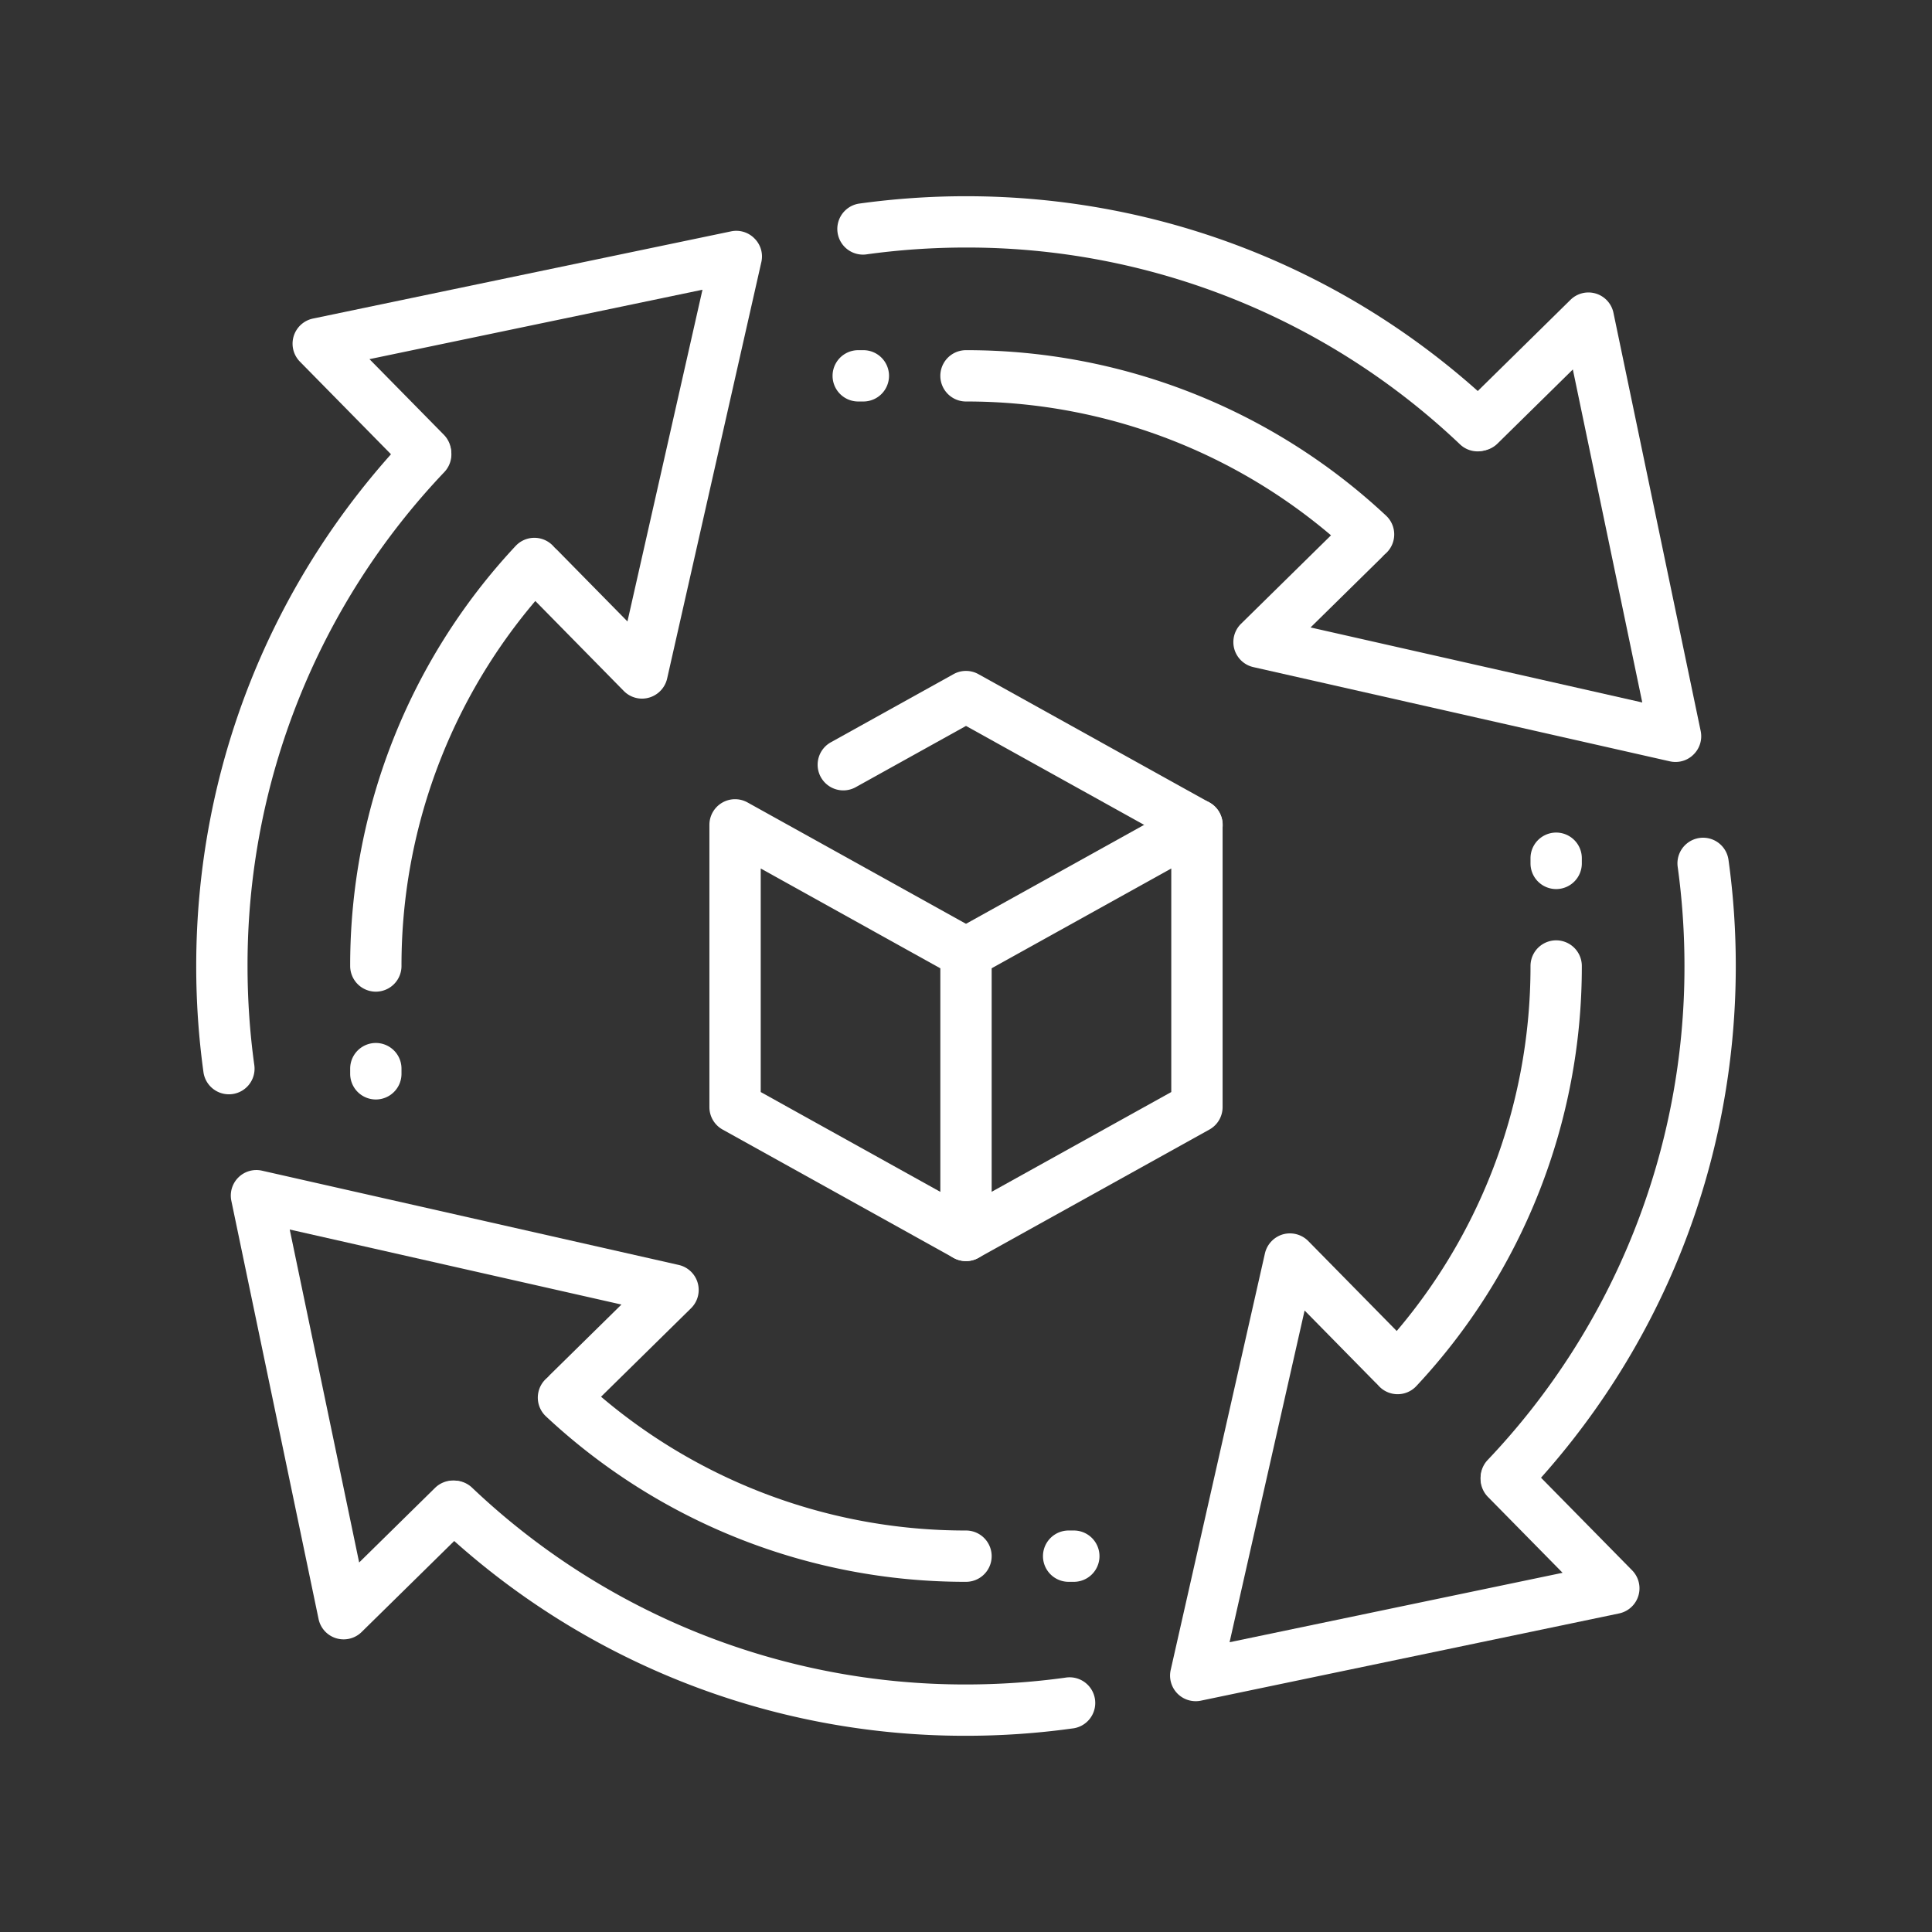
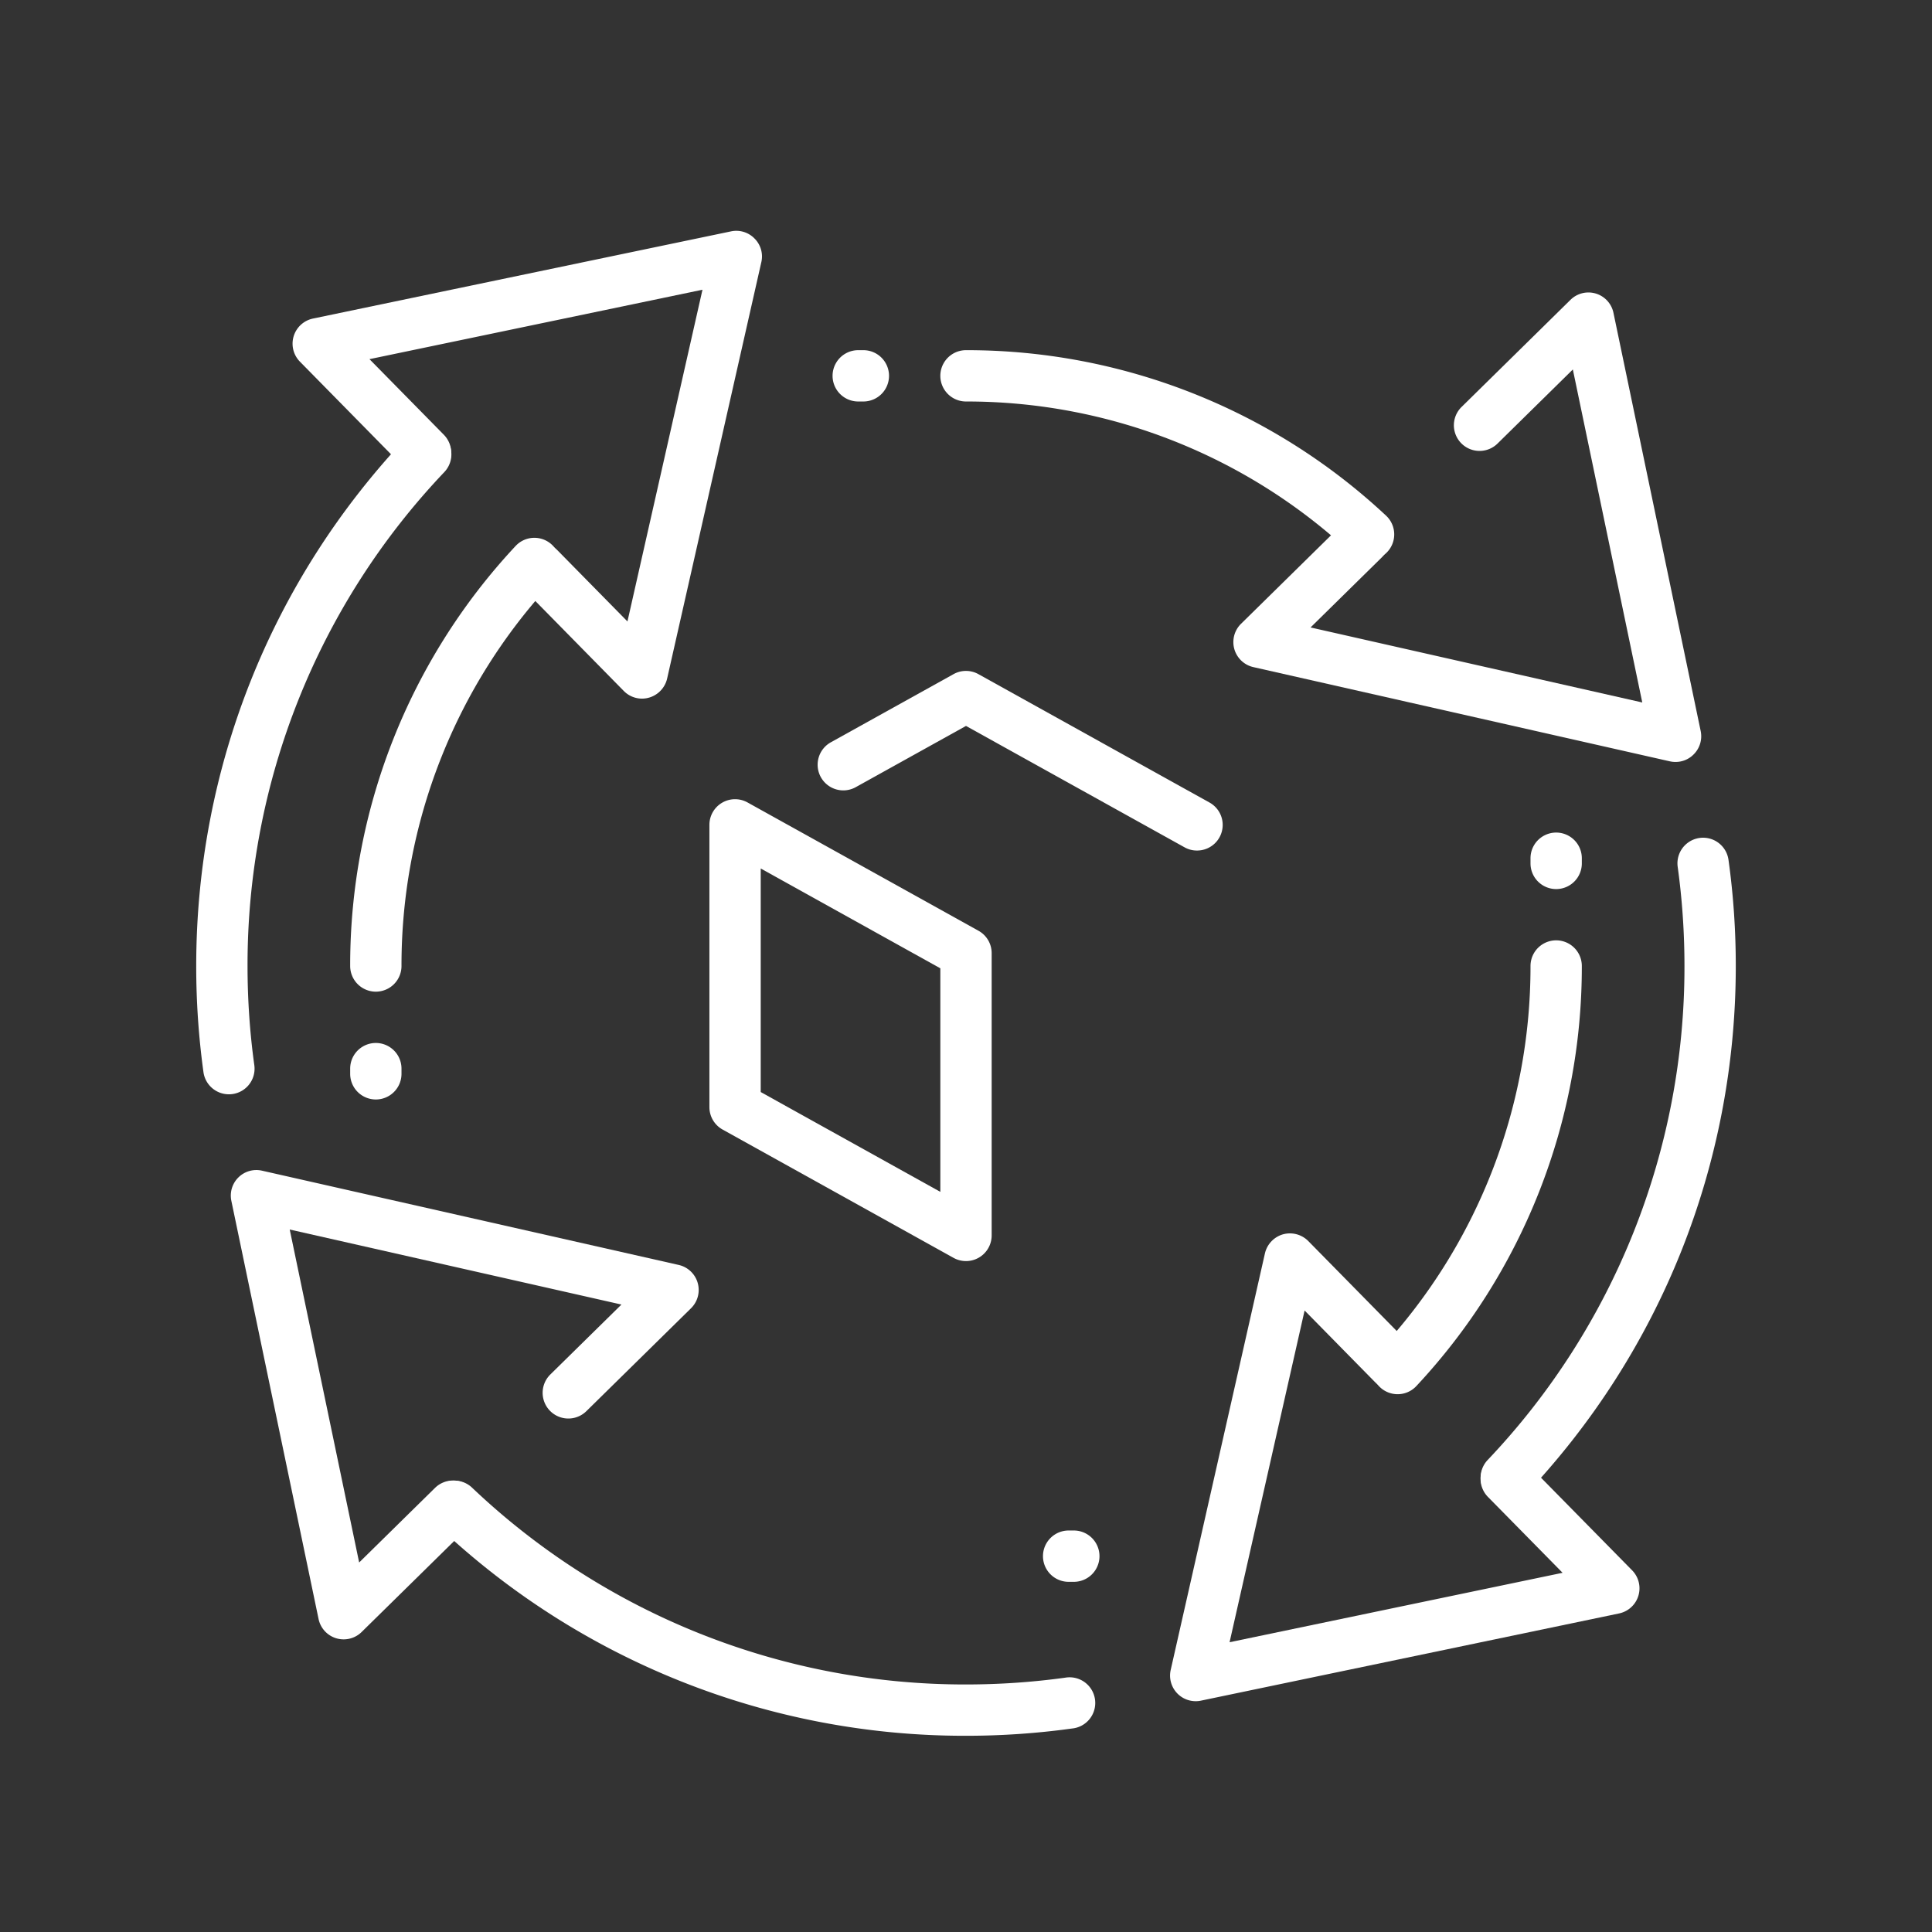
<svg xmlns="http://www.w3.org/2000/svg" version="1.1" width="512" height="512" x="0" y="0" viewBox="0 0 32 32" style="enable-background:new 0 0 512 512" xml:space="preserve" class="">
  <rect x="0" y="0" width="32" height="32" fill="#333333" stroke="none" />
  <g transform="matrix(0.85,0,0,0.85,2.4,2.4)">
    <path fill="#ffffff" d="M4.5 16.5A.5.5 0 0 1 4 16a11.96 11.96 0 0 1 3.224-8.185.5.5 0 1 1 .731.683A10.963 10.963 0 0 0 5 16a.5.5 0 0 1-.5.5zM1.636 18.5a.5.5 0 0 1-.495-.432A15.114 15.114 0 0 1 1 16c0-3.854 1.459-7.517 4.109-10.313a.5.5 0 1 1 .726.688A13.936 13.936 0 0 0 2 16c0 .648.044 1.298.132 1.932a.499.499 0 0 1-.496.568zM26.528 26.47a.5.5 0 0 1-.363-.844A13.94 13.94 0 0 0 30 16c0-.647-.044-1.297-.132-1.932a.499.499 0 1 1 .99-.136c.095.679.142 1.375.142 2.068 0 3.854-1.459 7.517-4.109 10.313a.497.497 0 0 1-.363.157z" opacity="1" data-original="#263238" class="" />
    <path fill="#ffffff" d="M20.476 30.326a.499.499 0 0 1-.487-.61l1.836-8.116a.504.504 0 0 1 .351-.371.504.504 0 0 1 .493.13l2.005 2.039a.5.5 0 1 1-.713.701l-1.363-1.386-1.462 6.464 6.489-1.353-1.449-1.473a.5.5 0 1 1 .713-.701l2.091 2.126a.5.5 0 0 1-.254.84l-8.146 1.699a.472.472 0 0 1-.104.011z" opacity="1" data-original="#263238" class="" />
    <path fill="#ffffff" d="M24.41 24.344a.5.5 0 0 1-.365-.841A10.968 10.968 0 0 0 27 16a.5.5 0 0 1 1 0 11.96 11.96 0 0 1-3.224 8.185.498.498 0 0 1-.366.159zM9.688 10.79a.498.498 0 0 1-.356-.149L7.327 8.602A.5.5 0 1 1 8.04 7.9l1.363 1.386 1.462-6.464-6.489 1.353 1.449 1.473a.5.5 0 1 1-.713.702L3.021 4.224a.5.5 0 0 1 .254-.84l8.146-1.699a.495.495 0 0 1 .458.139c.121.12.171.294.133.46L10.176 10.4a.504.504 0 0 1-.488.39zM16 31a14.932 14.932 0 0 1-10.313-4.109.5.5 0 1 1 .688-.726A13.936 13.936 0 0 0 16 30c.644 0 1.294-.044 1.932-.132a.5.5 0 1 1 .136.99c-.683.095-1.379.142-2.068.142z" opacity="1" data-original="#263238" class="" />
    <path fill="#ffffff" d="M3.873 29.121a.498.498 0 0 1-.489-.397l-1.699-8.146a.498.498 0 0 1 .6-.589l8.116 1.836a.5.5 0 0 1 .241.844l-2.039 2.005a.5.5 0 0 1-.703-.714l1.386-1.363-6.464-1.462 1.353 6.488 1.473-1.448a.5.5 0 1 1 .701.713l-2.126 2.09a.498.498 0 0 1-.35.143z" opacity="1" data-original="#263238" class="" />
-     <path fill="#ffffff" d="M16 28a11.96 11.96 0 0 1-8.185-3.224.5.5 0 1 1 .683-.731A10.963 10.963 0 0 0 16 27a.5.5 0 0 1 0 1zM25.97 5.972a.496.496 0 0 1-.344-.137A13.94 13.94 0 0 0 16 2c-.652 0-1.309.045-1.953.135a.5.5 0 0 1-.138-.99C14.599 1.049 15.302 1 16 1c3.854 0 7.517 1.459 10.313 4.109a.5.5 0 0 1-.343.863z" opacity="1" data-original="#263238" class="" />
    <path fill="#ffffff" d="M29.826 12.024a.508.508 0 0 1-.11-.012L21.6 10.176a.5.5 0 0 1-.241-.844l2.039-2.005a.5.5 0 1 1 .702.713l-1.386 1.363 6.464 1.462-1.353-6.489-1.473 1.449a.5.5 0 0 1-.701-.713l2.126-2.091a.498.498 0 0 1 .84.254l1.699 8.146a.498.498 0 0 1-.139.458.494.494 0 0 1-.351.145z" opacity="1" data-original="#263238" class="" />
    <path fill="#ffffff" d="M23.844 8.09a.497.497 0 0 1-.341-.134A10.964 10.964 0 0 0 16 5a.5.5 0 0 1 0-1 11.96 11.96 0 0 1 8.185 3.224.5.5 0 0 1-.341.866zM18.101 28H18a.5.5 0 0 1 0-1h.101a.5.5 0 0 1 0 1zM14 5h-.1a.5.5 0 0 1 0-1h.1a.5.5 0 0 1 0 1zM27.5 14.501a.5.5 0 0 1-.5-.5V13.9a.5.5 0 0 1 1 0v.101a.5.5 0 0 1-.5.5zM4.5 18.601a.5.5 0 0 1-.5-.5V18a.5.5 0 0 1 1 0v.101a.5.5 0 0 1-.5.5zM20.5 13.75a.491.491 0 0 1-.242-.063L16 11.322l-2.148 1.193a.5.5 0 1 1-.486-.874l2.391-1.328a.498.498 0 0 1 .485 0l4.5 2.5a.499.499 0 0 1-.242.937z" opacity="1" data-original="#263238" class="" />
-     <path fill="#ffffff" d="M16 21.75a.5.5 0 0 1-.244-.937L20 18.456V14.1l-3.757 2.087a.499.499 0 1 1-.486-.874l4.5-2.5a.5.5 0 0 1 .743.437v5.5a.5.5 0 0 1-.257.437l-4.5 2.5a.495.495 0 0 1-.243.063z" opacity="1" data-original="#263238" class="" />
    <path fill="#ffffff" d="M16 21.75a.503.503 0 0 1-.243-.063l-4.5-2.5A.5.5 0 0 1 11 18.75v-5.5a.5.5 0 0 1 .743-.437l4.5 2.5a.498.498 0 0 1 .257.437v5.5a.5.5 0 0 1-.5.5zm-4-3.294 3.5 1.945v-4.356L12 14.1z" opacity="1" data-original="#263238" class="" />
  </g>
</svg>